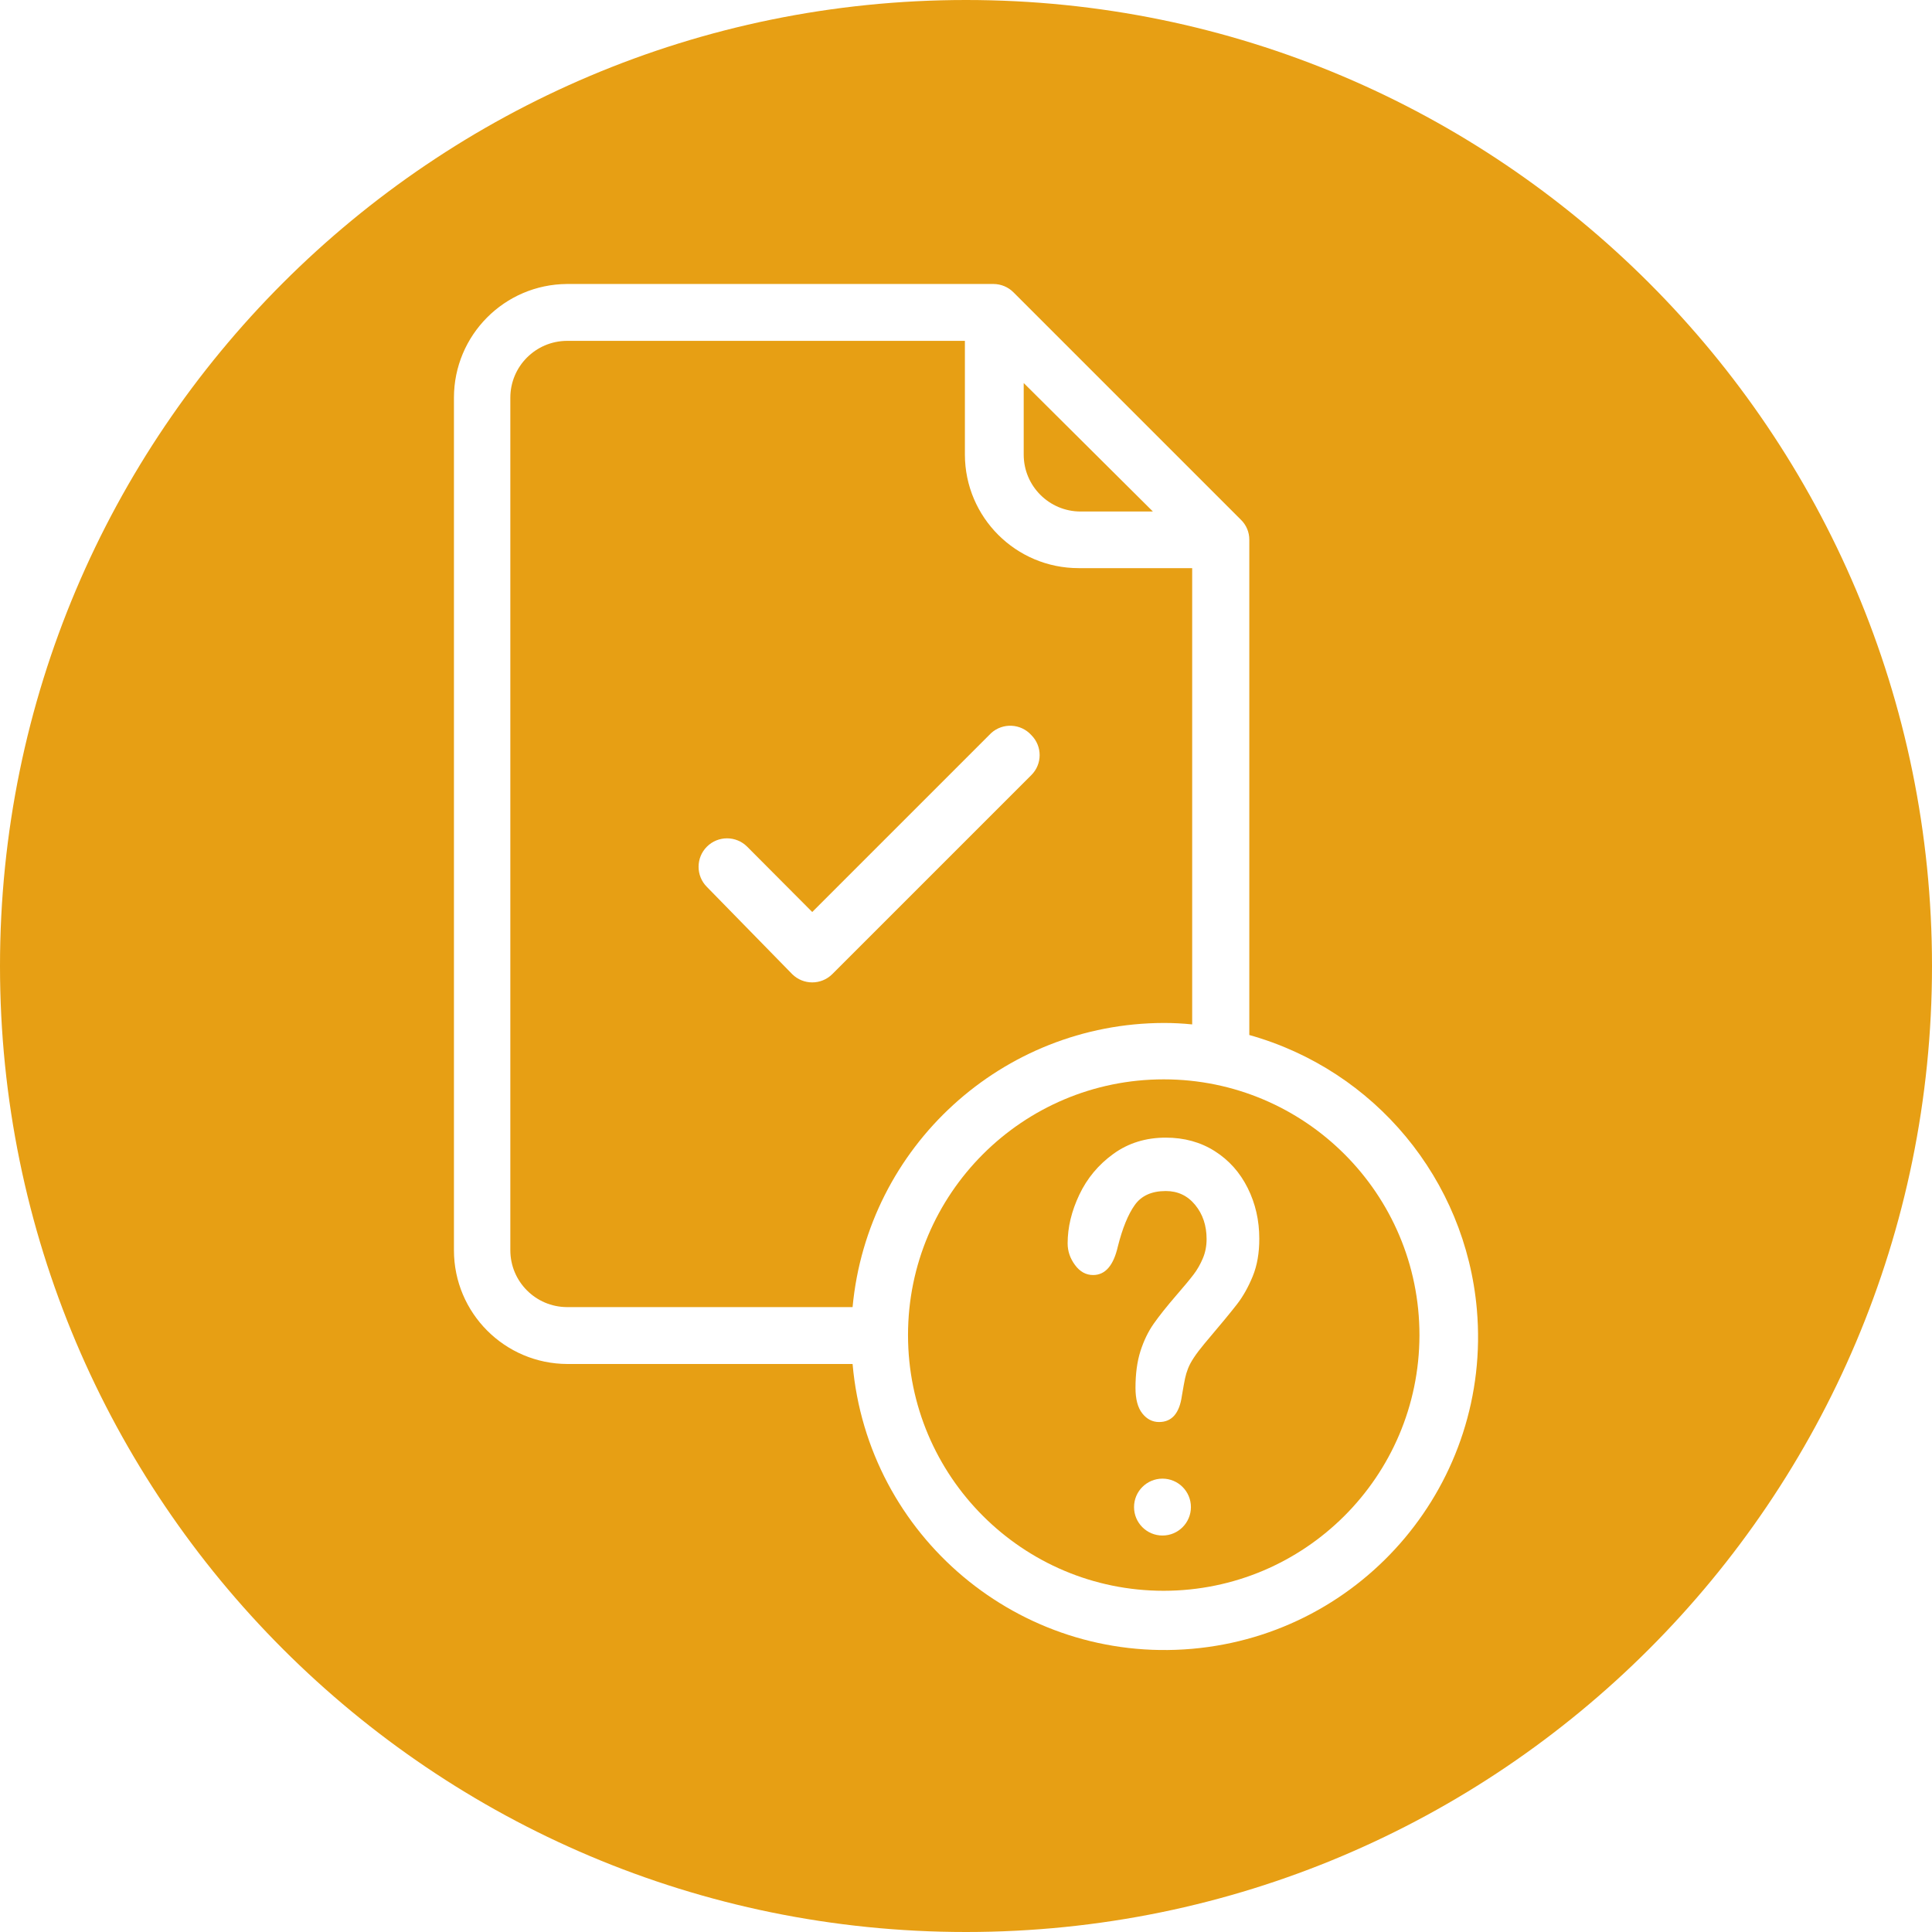
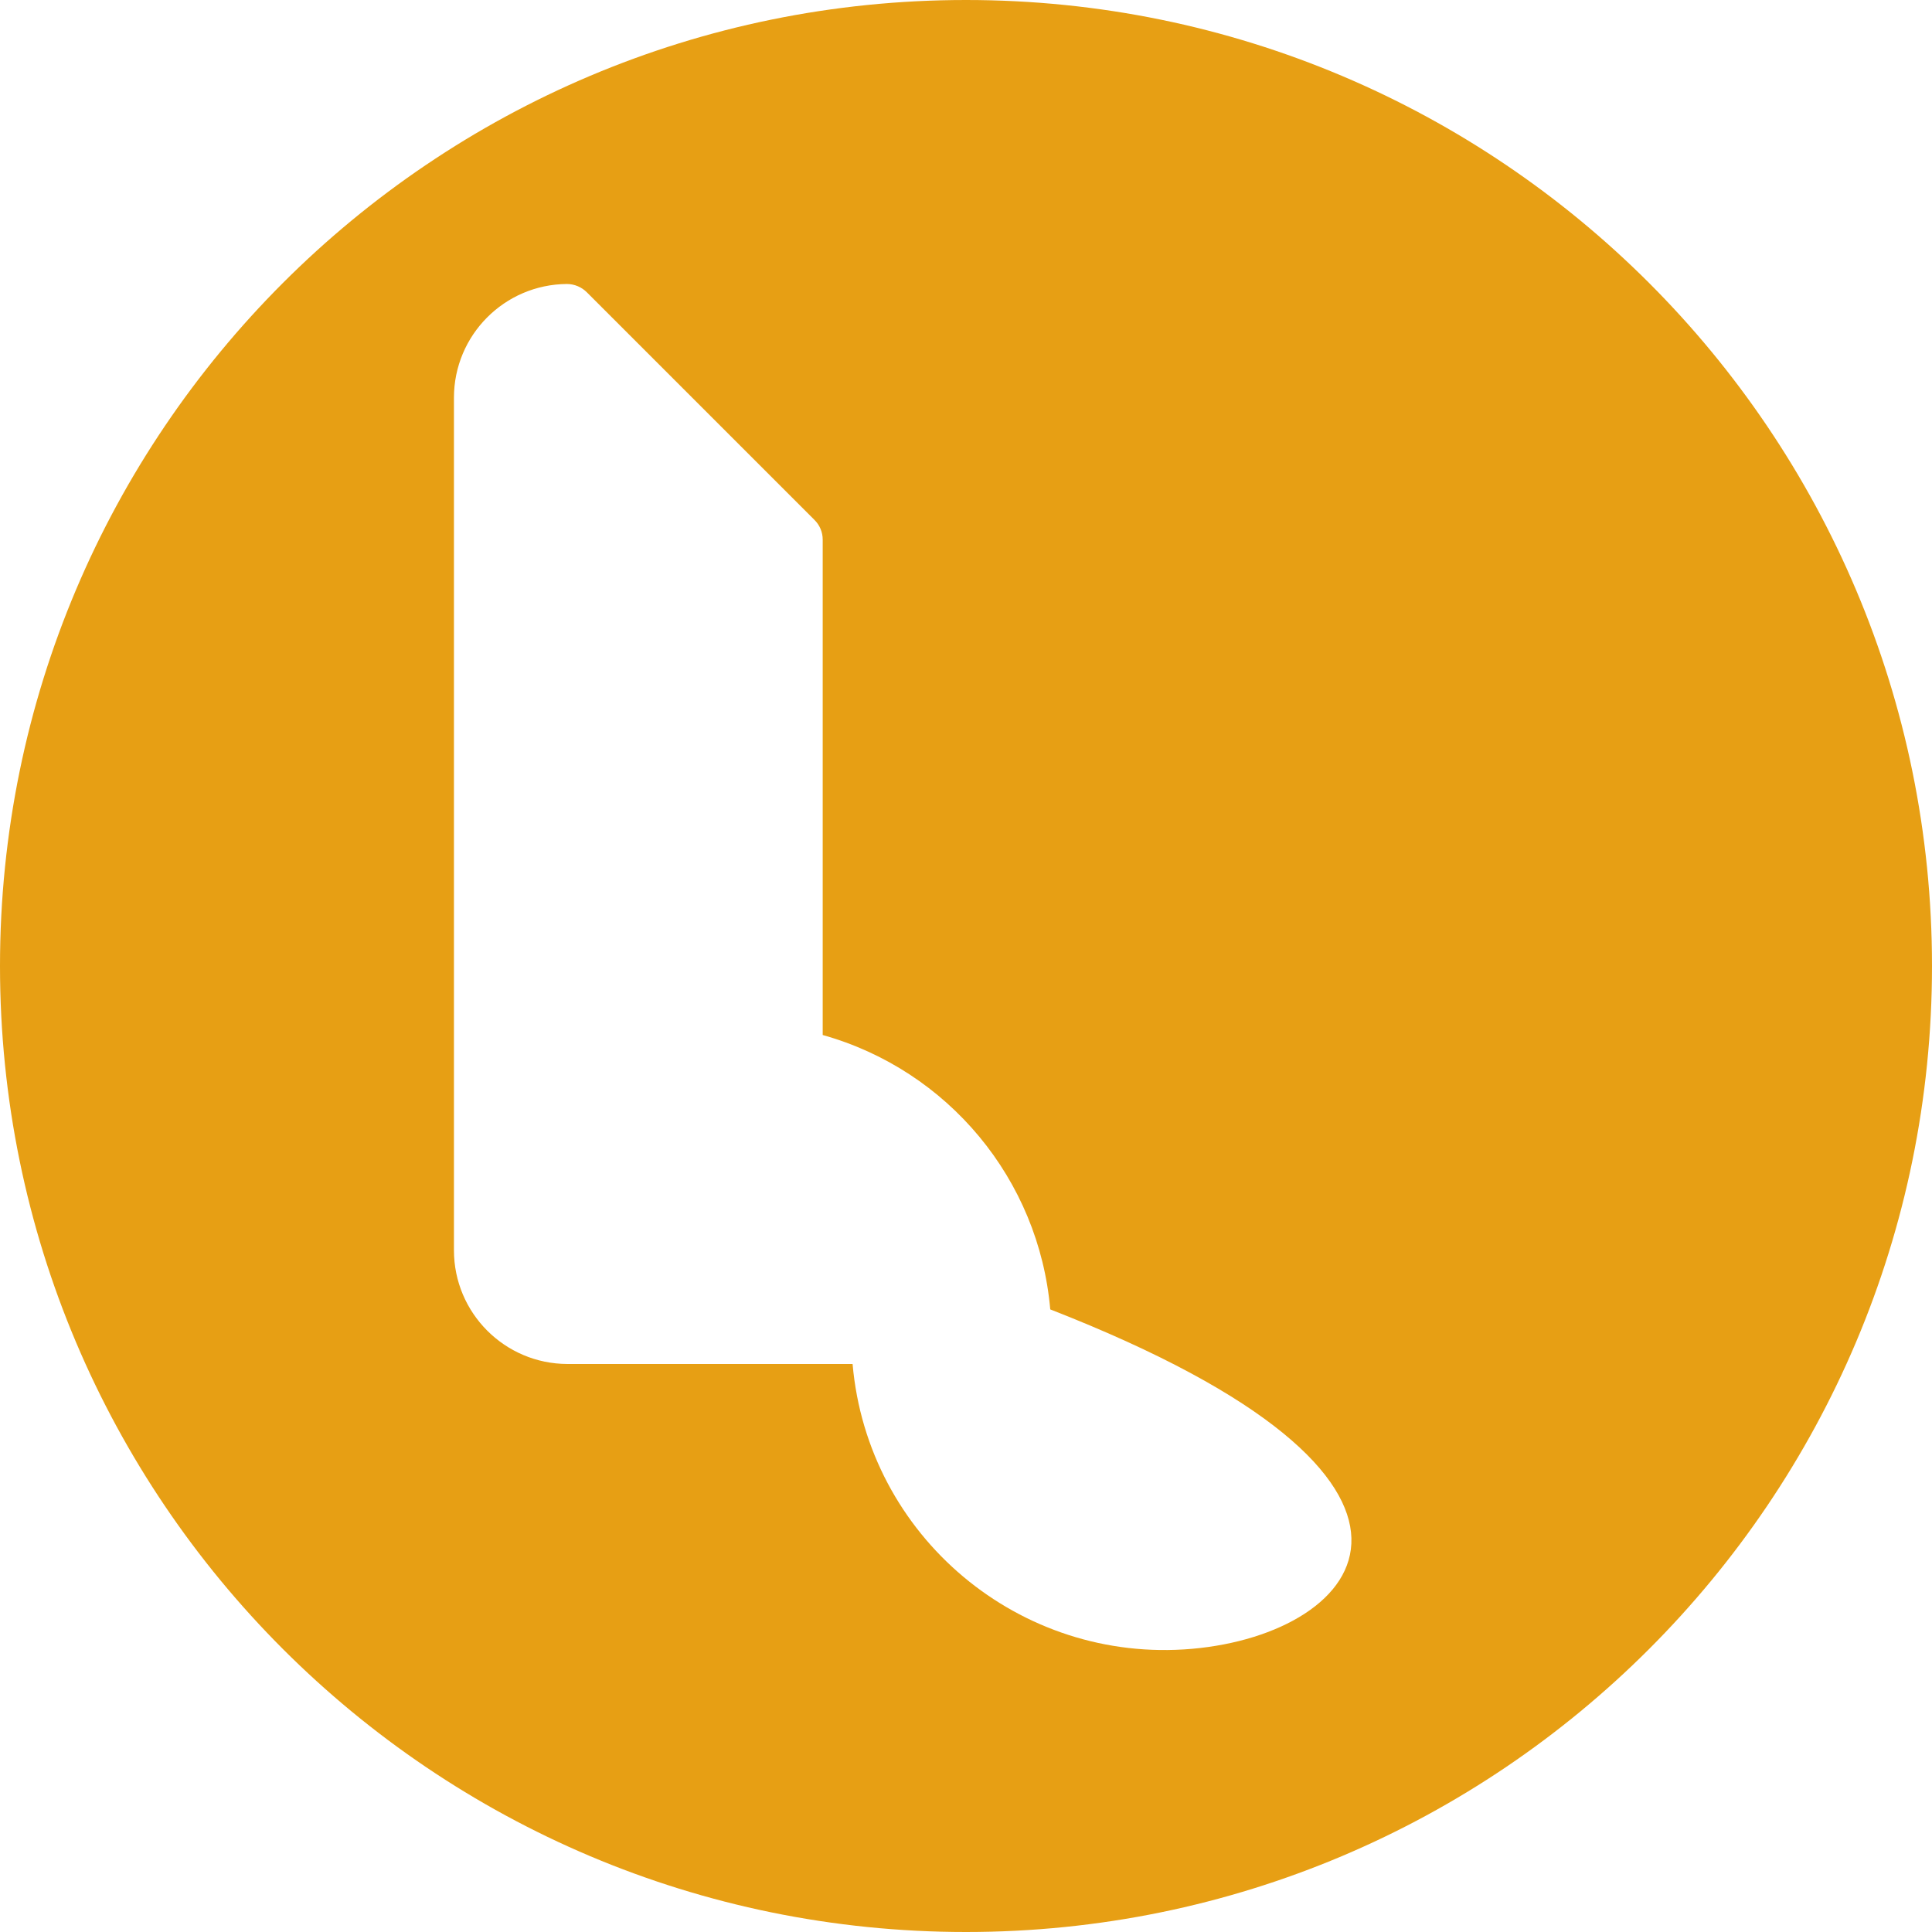
<svg xmlns="http://www.w3.org/2000/svg" version="1.1" id="Capa_1" x="0px" y="0px" width="252px" height="252px" viewBox="0 0 252 252" enable-background="new 0 0 252 252" xml:space="preserve">
  <g>
    <path fill="#E79F14" d="M140.945,66.719h9.433l-16.851-16.757V59.3C133.527,63.396,136.85,66.719,140.945,66.719z" />
-     <path fill="#E79F14" d="M151.792,133.43c1.239-0.002,2.478,0.063,3.709,0.188V74.105h-14.808c-8.182,0-14.82-6.623-14.837-14.807   V44.46H73.953c-4.085,0.019-7.388,3.334-7.388,7.42v111.192c0,4.086,3.303,7.402,7.388,7.42h37.253   C113.166,149.527,130.734,133.482,151.792,133.43z M108.553,127.066c-1.445,1.431-3.773,1.431-5.219,0l-11.129-11.381   c-1.449-1.449-1.449-3.801,0-5.25c1.449-1.449,3.801-1.449,5.25,0l8.488,8.521l23.327-23.327c0.002-0.003,0.006-0.006,0.01-0.009   c1.52-1.375,3.865-1.259,5.24,0.261c0.006,0.006,0.012,0.012,0.017,0.018c1.432,1.44,1.425,3.77-0.017,5.201L108.553,127.066z" />
-     <path fill="#E79F14" d="M151.792,140.785c-18.421,0-33.355,14.934-33.355,33.355c0,18.42,14.933,33.354,33.355,33.354   c18.39-0.018,33.303-14.902,33.354-33.291c0-0.021,0-0.042,0-0.063C185.148,155.719,170.214,140.785,151.792,140.785z    M151.628,200.286c-2.049,0-3.71-1.661-3.71-3.71c0-2.048,1.661-3.71,3.71-3.71s3.709,1.662,3.709,3.71   C155.337,198.625,153.677,200.286,151.628,200.286z M163.4,166.471c-0.576,1.407-1.26,2.623-2.051,3.646s-2.213,2.745-4.264,5.165   c-0.566,0.682-1.021,1.281-1.361,1.799c-0.342,0.518-0.596,0.99-0.763,1.42c-0.167,0.428-0.297,0.857-0.388,1.287   c-0.092,0.428-0.229,1.183-0.412,2.26c-0.316,2.289-1.309,3.434-2.977,3.434c-0.865,0-1.597-0.374-2.187-1.122   c-0.593-0.748-0.89-1.859-0.89-3.334c0-1.849,0.218-3.448,0.65-4.802c0.434-1.354,1.008-2.541,1.725-3.563   c0.718-1.022,1.685-2.239,2.9-3.647c1.066-1.23,1.838-2.16,2.313-2.787c0.476-0.627,0.875-1.326,1.199-2.097   c0.326-0.771,0.488-1.606,0.488-2.509c0-1.762-0.496-3.245-1.488-4.456c-0.99-1.209-2.27-1.813-3.836-1.813   c-1.834,0-3.184,0.609-4.051,1.832c-0.867,1.221-1.6,3.02-2.199,5.396c-0.566,2.487-1.643,3.729-3.226,3.729   c-0.935,0-1.722-0.435-2.362-1.305c-0.643-0.869-0.963-1.811-0.963-2.82c0-2.092,0.508-4.209,1.525-6.354   c1.016-2.146,2.5-3.922,4.449-5.33s4.225-2.112,6.824-2.112c2.418,0,4.551,0.59,6.399,1.766c1.853,1.178,3.278,2.779,4.289,4.803   c1.008,2.025,1.512,4.225,1.512,6.602C164.262,163.422,163.975,165.063,163.4,166.471z" />
-     <path fill="#E79F14" d="M126,0C56.412,0,0,56.412,0,126s56.412,126,126,126s126-56.412,126-126S195.588,0,126,0z M155.48,215.064   c-22.484,1.967-42.308-14.667-44.273-37.152h-37.19c-8.183-0.018-14.807-6.655-14.807-14.838V51.881   c0-8.158,6.585-14.787,14.744-14.839h55.644c0.981,0.007,1.92,0.403,2.608,1.101l29.646,29.646   c0.709,0.683,1.106,1.626,1.101,2.608v64.604c16.377,4.591,28.198,18.847,29.681,35.79   C194.6,193.275,177.966,213.098,155.48,215.064z" />
+     <path fill="#E79F14" d="M126,0C56.412,0,0,56.412,0,126s56.412,126,126,126s126-56.412,126-126S195.588,0,126,0z M155.48,215.064   c-22.484,1.967-42.308-14.667-44.273-37.152h-37.19c-8.183-0.018-14.807-6.655-14.807-14.838V51.881   c0-8.158,6.585-14.787,14.744-14.839c0.981,0.007,1.92,0.403,2.608,1.101l29.646,29.646   c0.709,0.683,1.106,1.626,1.101,2.608v64.604c16.377,4.591,28.198,18.847,29.681,35.79   C194.6,193.275,177.966,213.098,155.48,215.064z" />
  </g>
</svg>